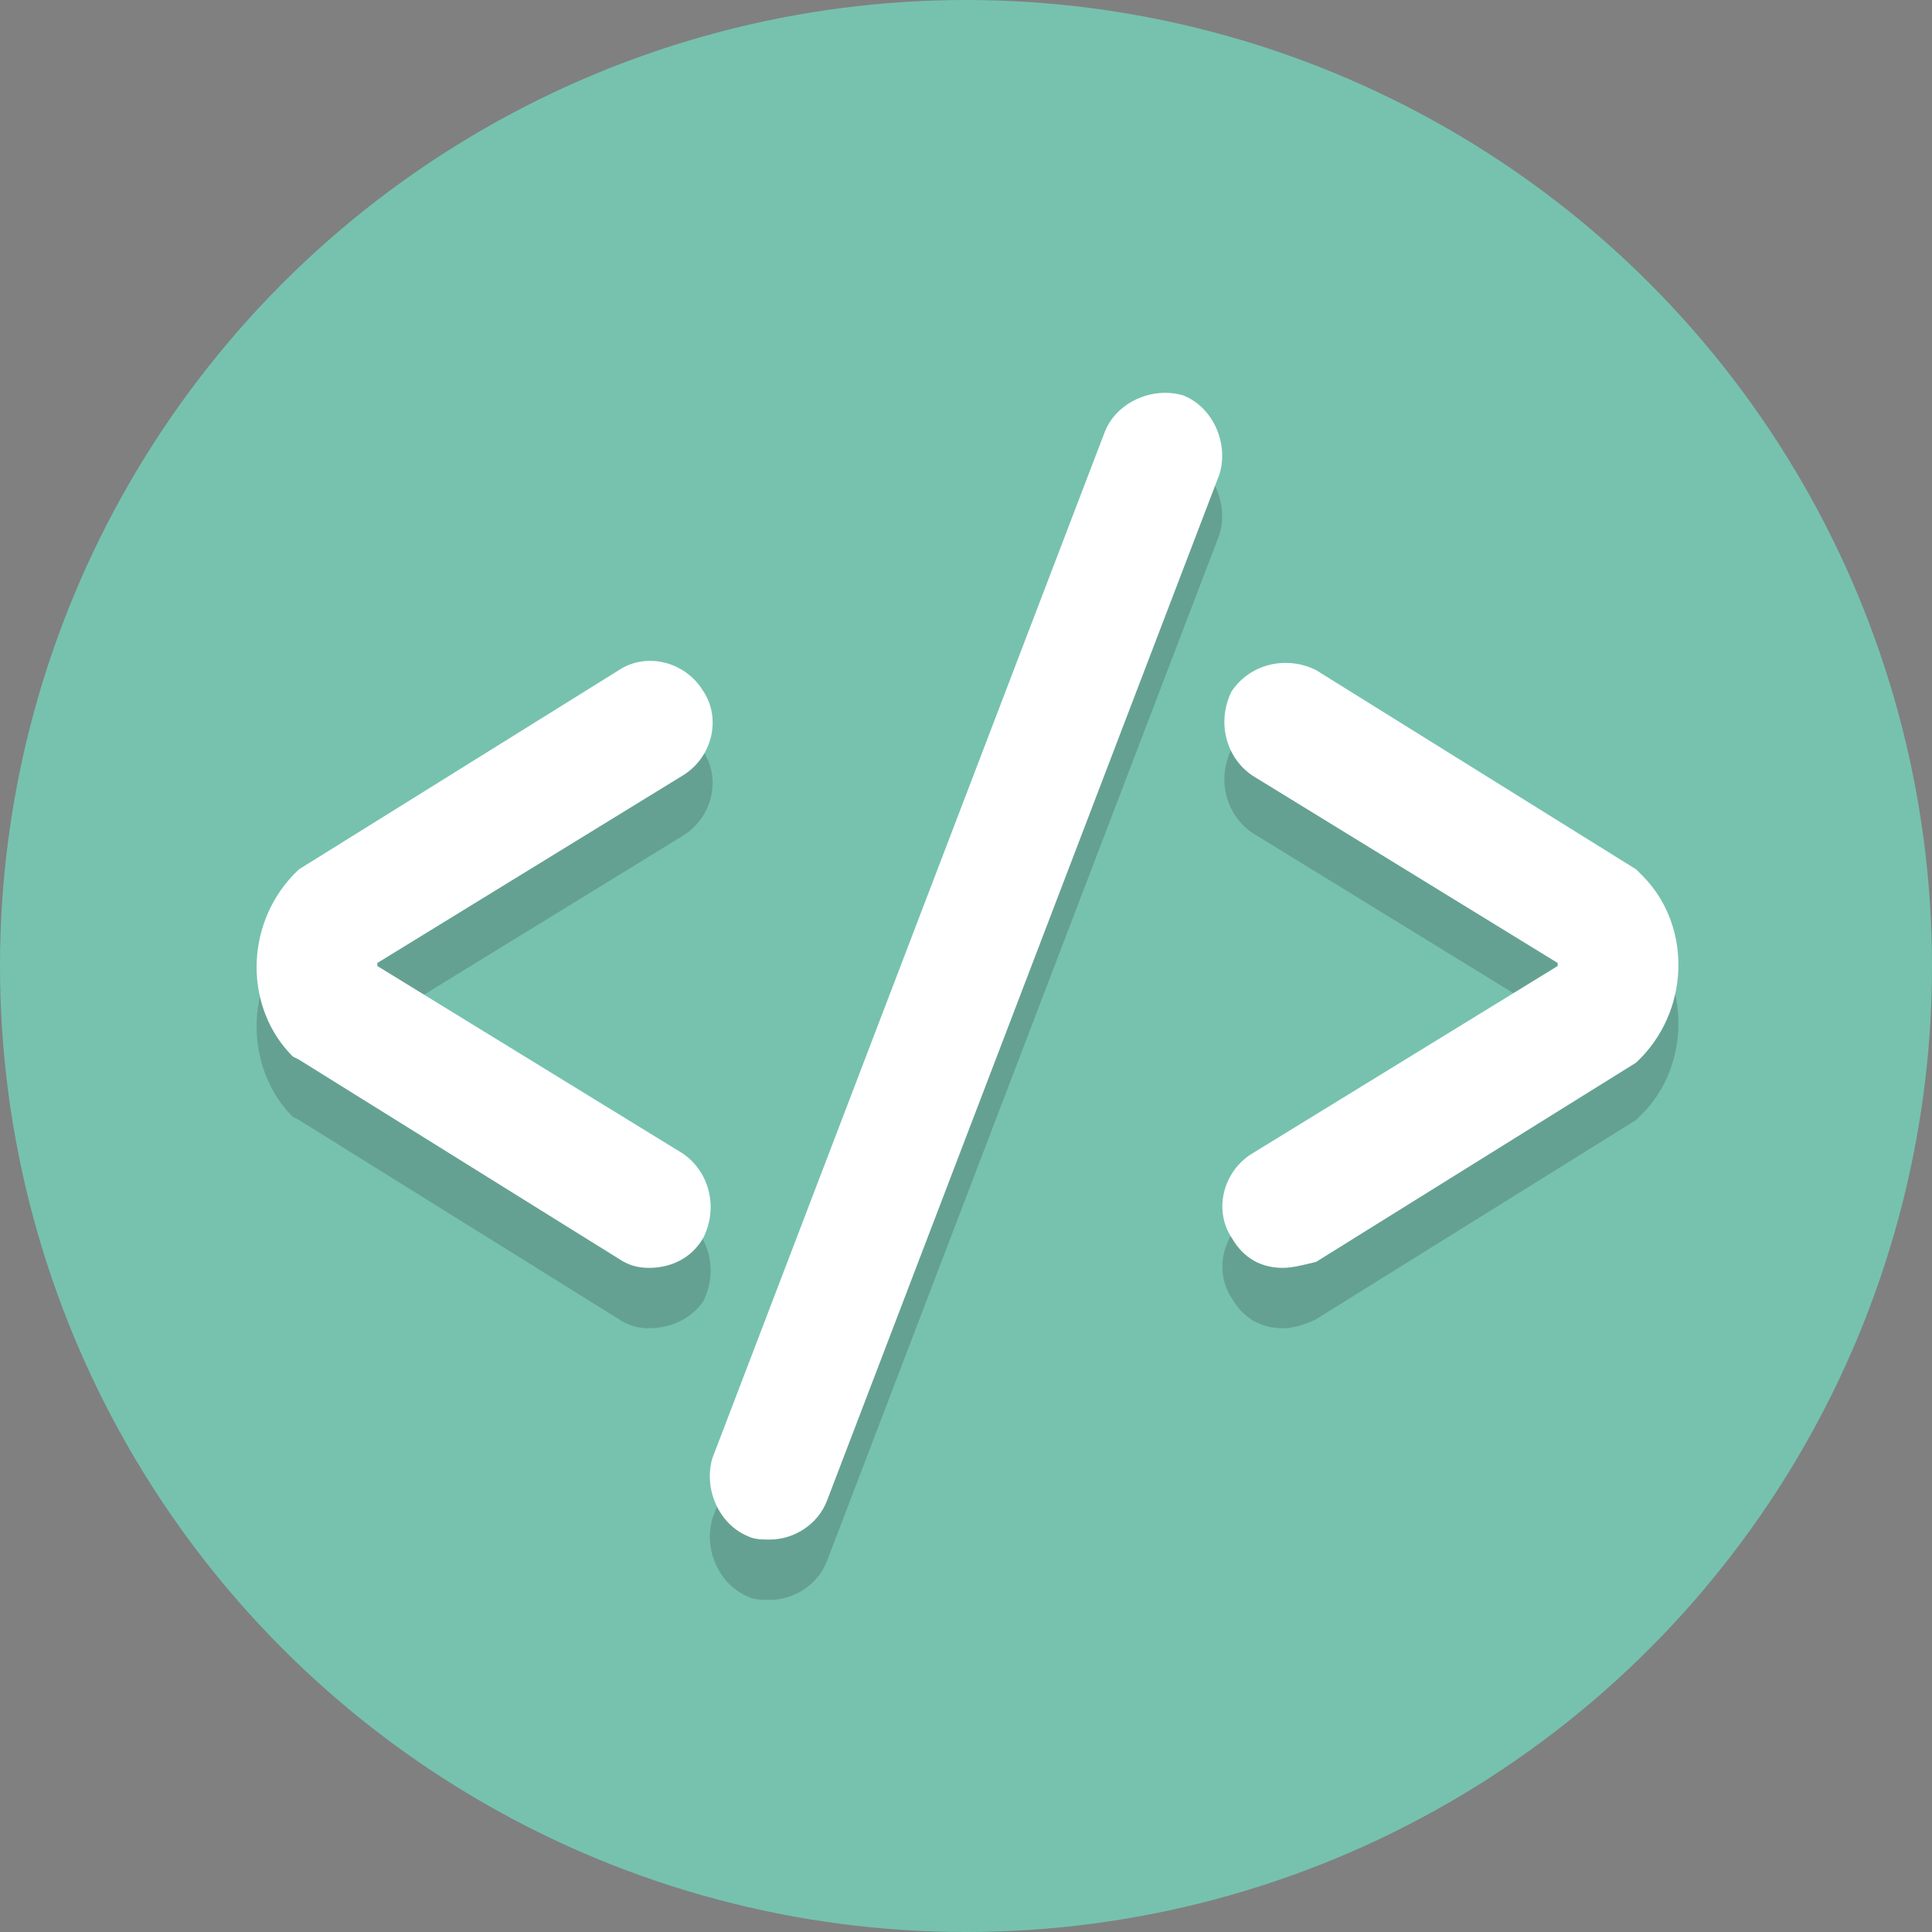
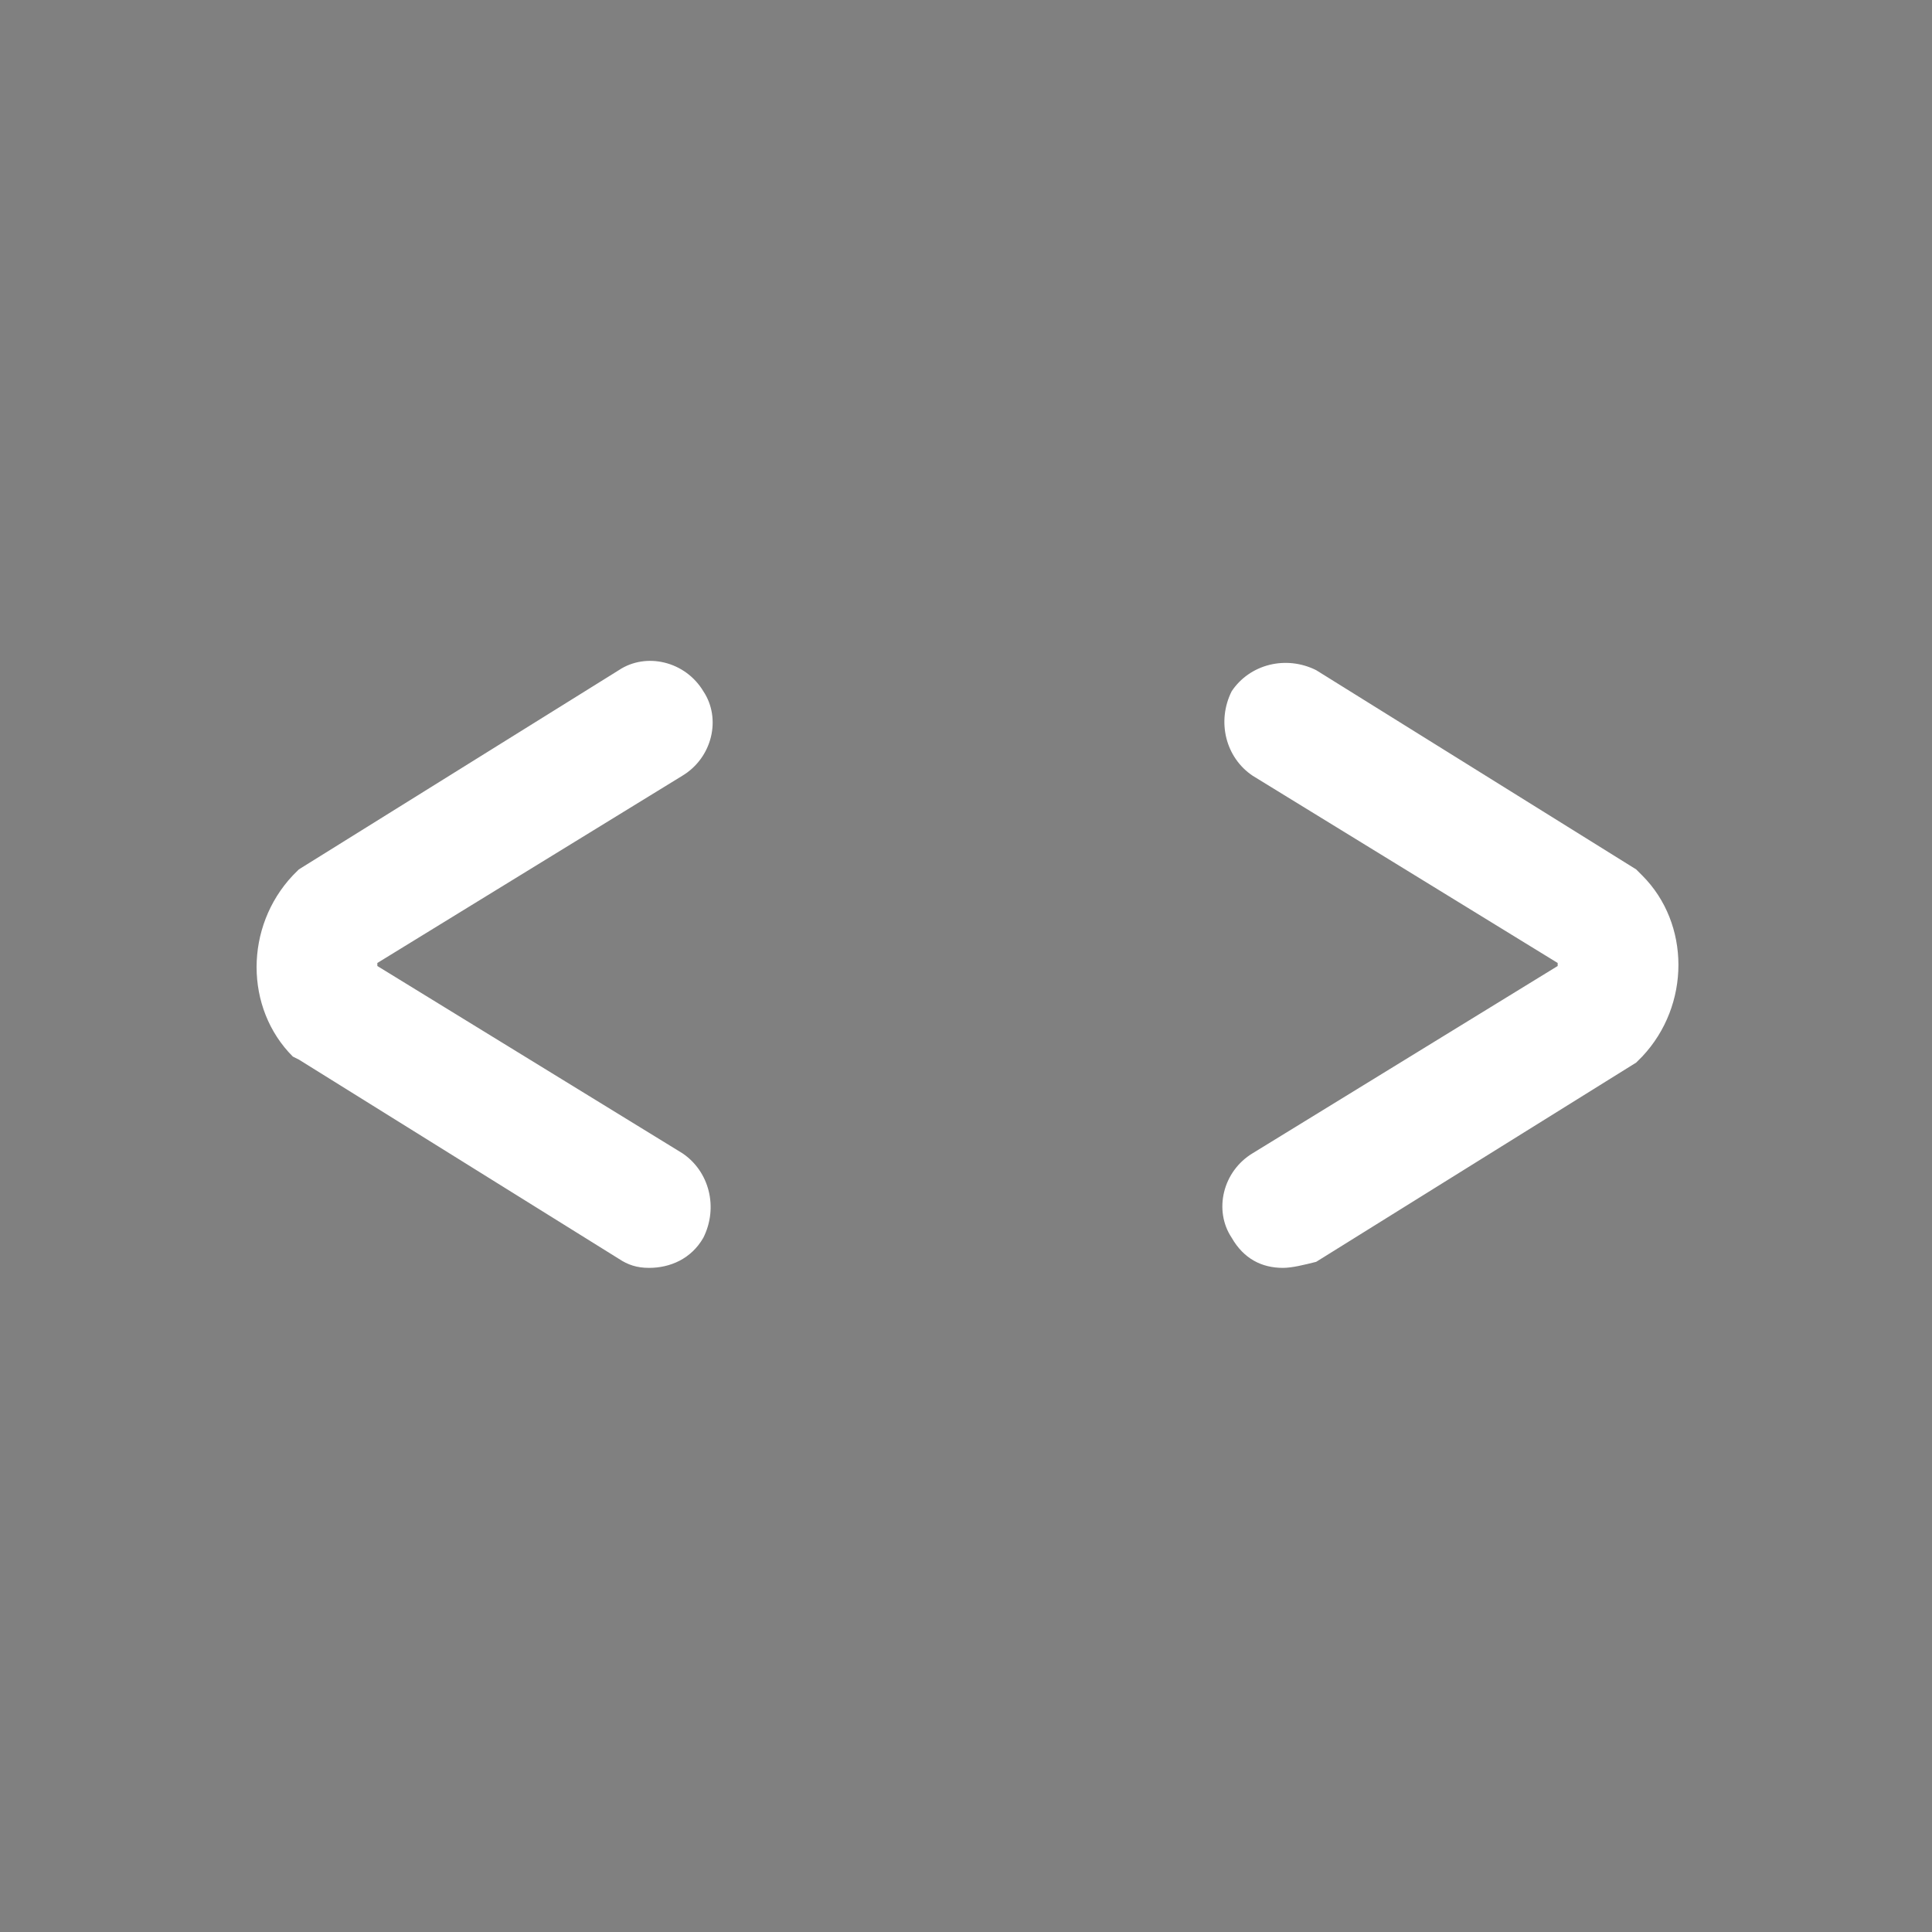
<svg xmlns="http://www.w3.org/2000/svg" xml:space="preserve" viewBox="0 0 64 64">
  <rect x="0" y="0" width="64" height="64" fill="#808080" stroke="none" />
  <style>.st1{opacity:.2}.st2{fill:#231f20}.st3{fill:#fff}</style>
  <g id="Layer_1">
-     <circle cx="32" cy="32" r="32" fill="#76c2af" />
    <g class="st1">
-       <path d="M42.5 44c-.7 0-1.3-.3-1.7-1-.6-.9-.3-2.2.7-2.8L51.6 34v-.2l-10.1-6.2c-.9-.6-1.2-1.8-.7-2.8.6-.9 1.8-1.2 2.8-.7l10.6 6.6.2.2c.8.8 1.2 1.9 1.2 3s-.4 2.2-1.2 3l-.2.2-10.6 6.6c-.4.2-.8.3-1.1.3zM21.5 44c-.4 0-.7-.1-1-.3L9.9 37.1l-.2-.1c-.8-.8-1.2-1.9-1.2-3s.4-2.2 1.2-3l.2-.2 10.6-6.6c.9-.6 2.2-.3 2.8.7.6.9.3 2.2-.7 2.8l-10.1 6.2v.2l10.1 6.2c.9.6 1.2 1.8.7 2.8-.4.6-1.1.9-1.8.9z" class="st2" />
-     </g>
+       </g>
    <g class="st1">
-       <path d="M25.5 53c-.2 0-.5 0-.7-.1-1-.4-1.5-1.6-1.2-2.6l13-34c.4-1 1.6-1.5 2.6-1.2 1 .4 1.5 1.6 1.2 2.6l-13 34c-.3.8-1.1 1.3-1.9 1.3z" class="st2" />
-     </g>
+       </g>
    <path d="M42.5 42c-.7 0-1.3-.3-1.7-1-.6-.9-.3-2.2.7-2.8L51.6 32v-.1l-10.1-6.2c-.9-.6-1.2-1.8-.7-2.8.6-.9 1.8-1.2 2.8-.7l10.6 6.6.2.2c1.6 1.6 1.6 4.3 0 6l-.2.2-10.6 6.6c-.4.1-.8.2-1.1.2zM21.5 42c-.4 0-.7-.1-1-.3L9.9 35.1l-.2-.1c-1.6-1.6-1.6-4.3 0-6l.2-.2 10.6-6.6c.9-.6 2.2-.3 2.8.7.6.9.3 2.2-.7 2.8l-10.1 6.2v.1l10.1 6.2c.9.6 1.2 1.8.7 2.8-.4.7-1.1 1-1.8 1z" class="st3" />
    <g>
-       <path d="M25.5 51c-.2 0-.5 0-.7-.1-1-.4-1.5-1.6-1.2-2.6l13-34c.4-1 1.6-1.5 2.6-1.2 1 .4 1.5 1.6 1.2 2.6l-13 34c-.3.8-1.1 1.3-1.9 1.3z" class="st3" />
-     </g>
+       </g>
  </g>
</svg>